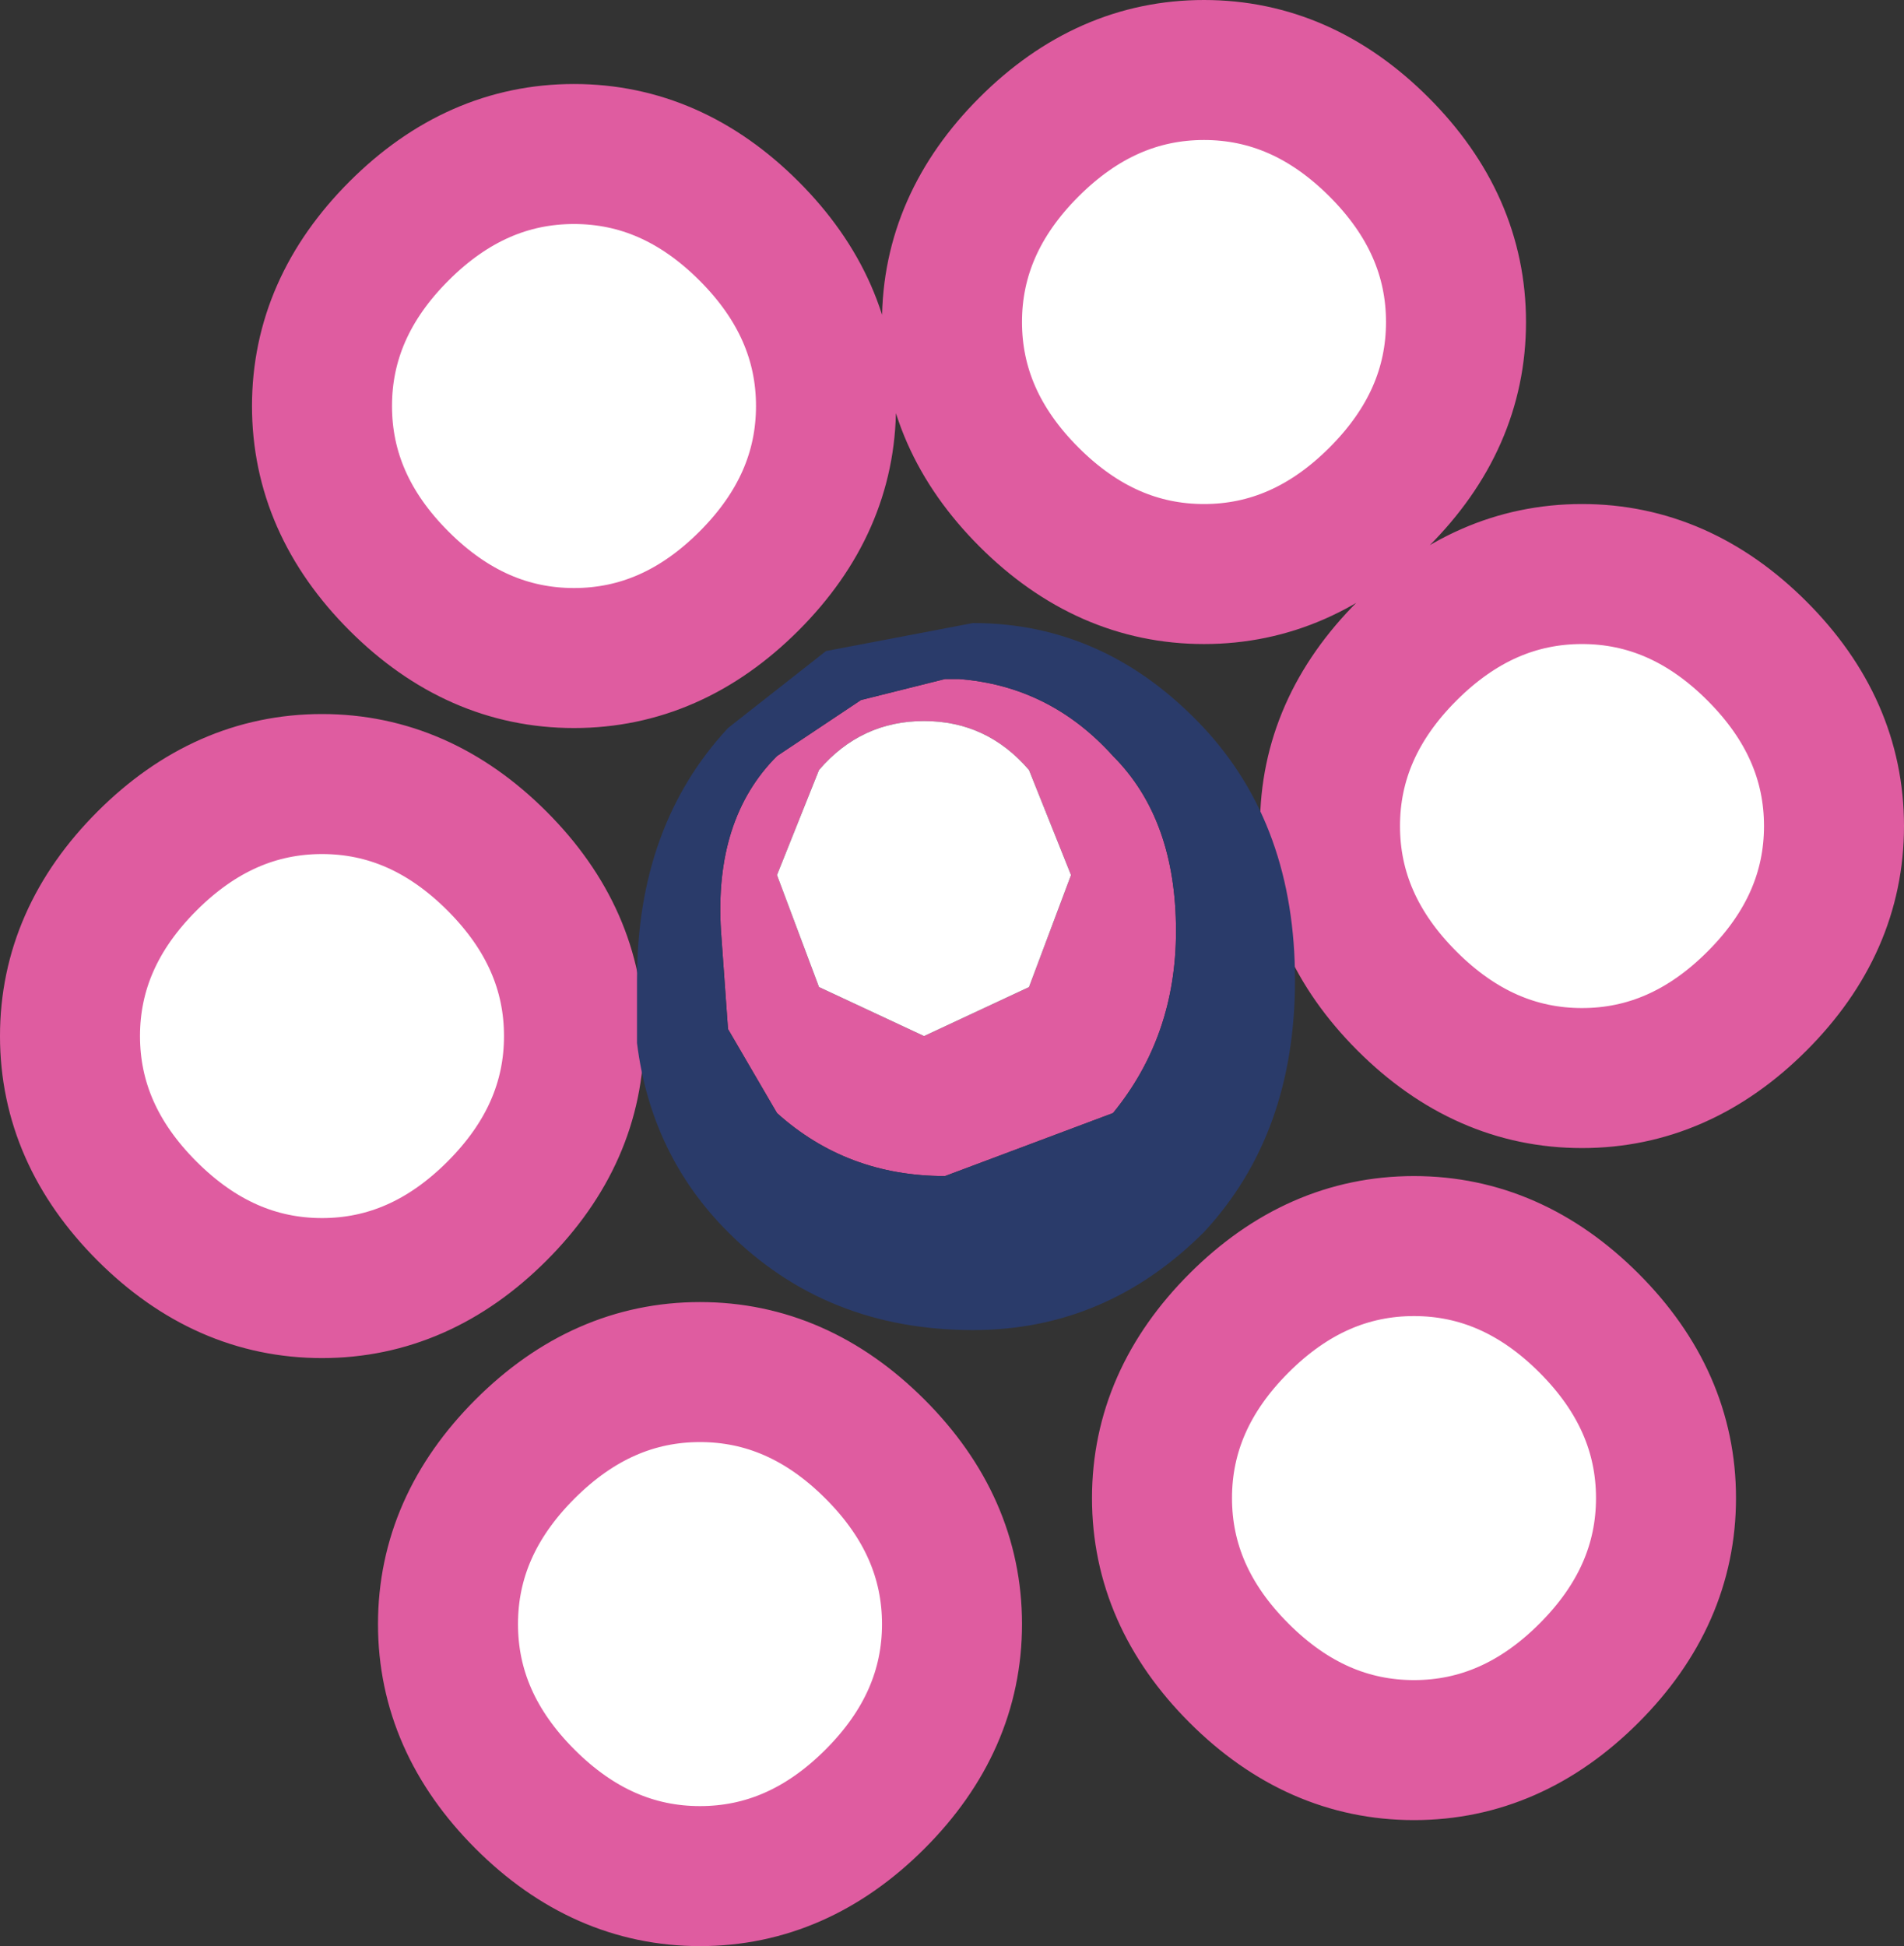
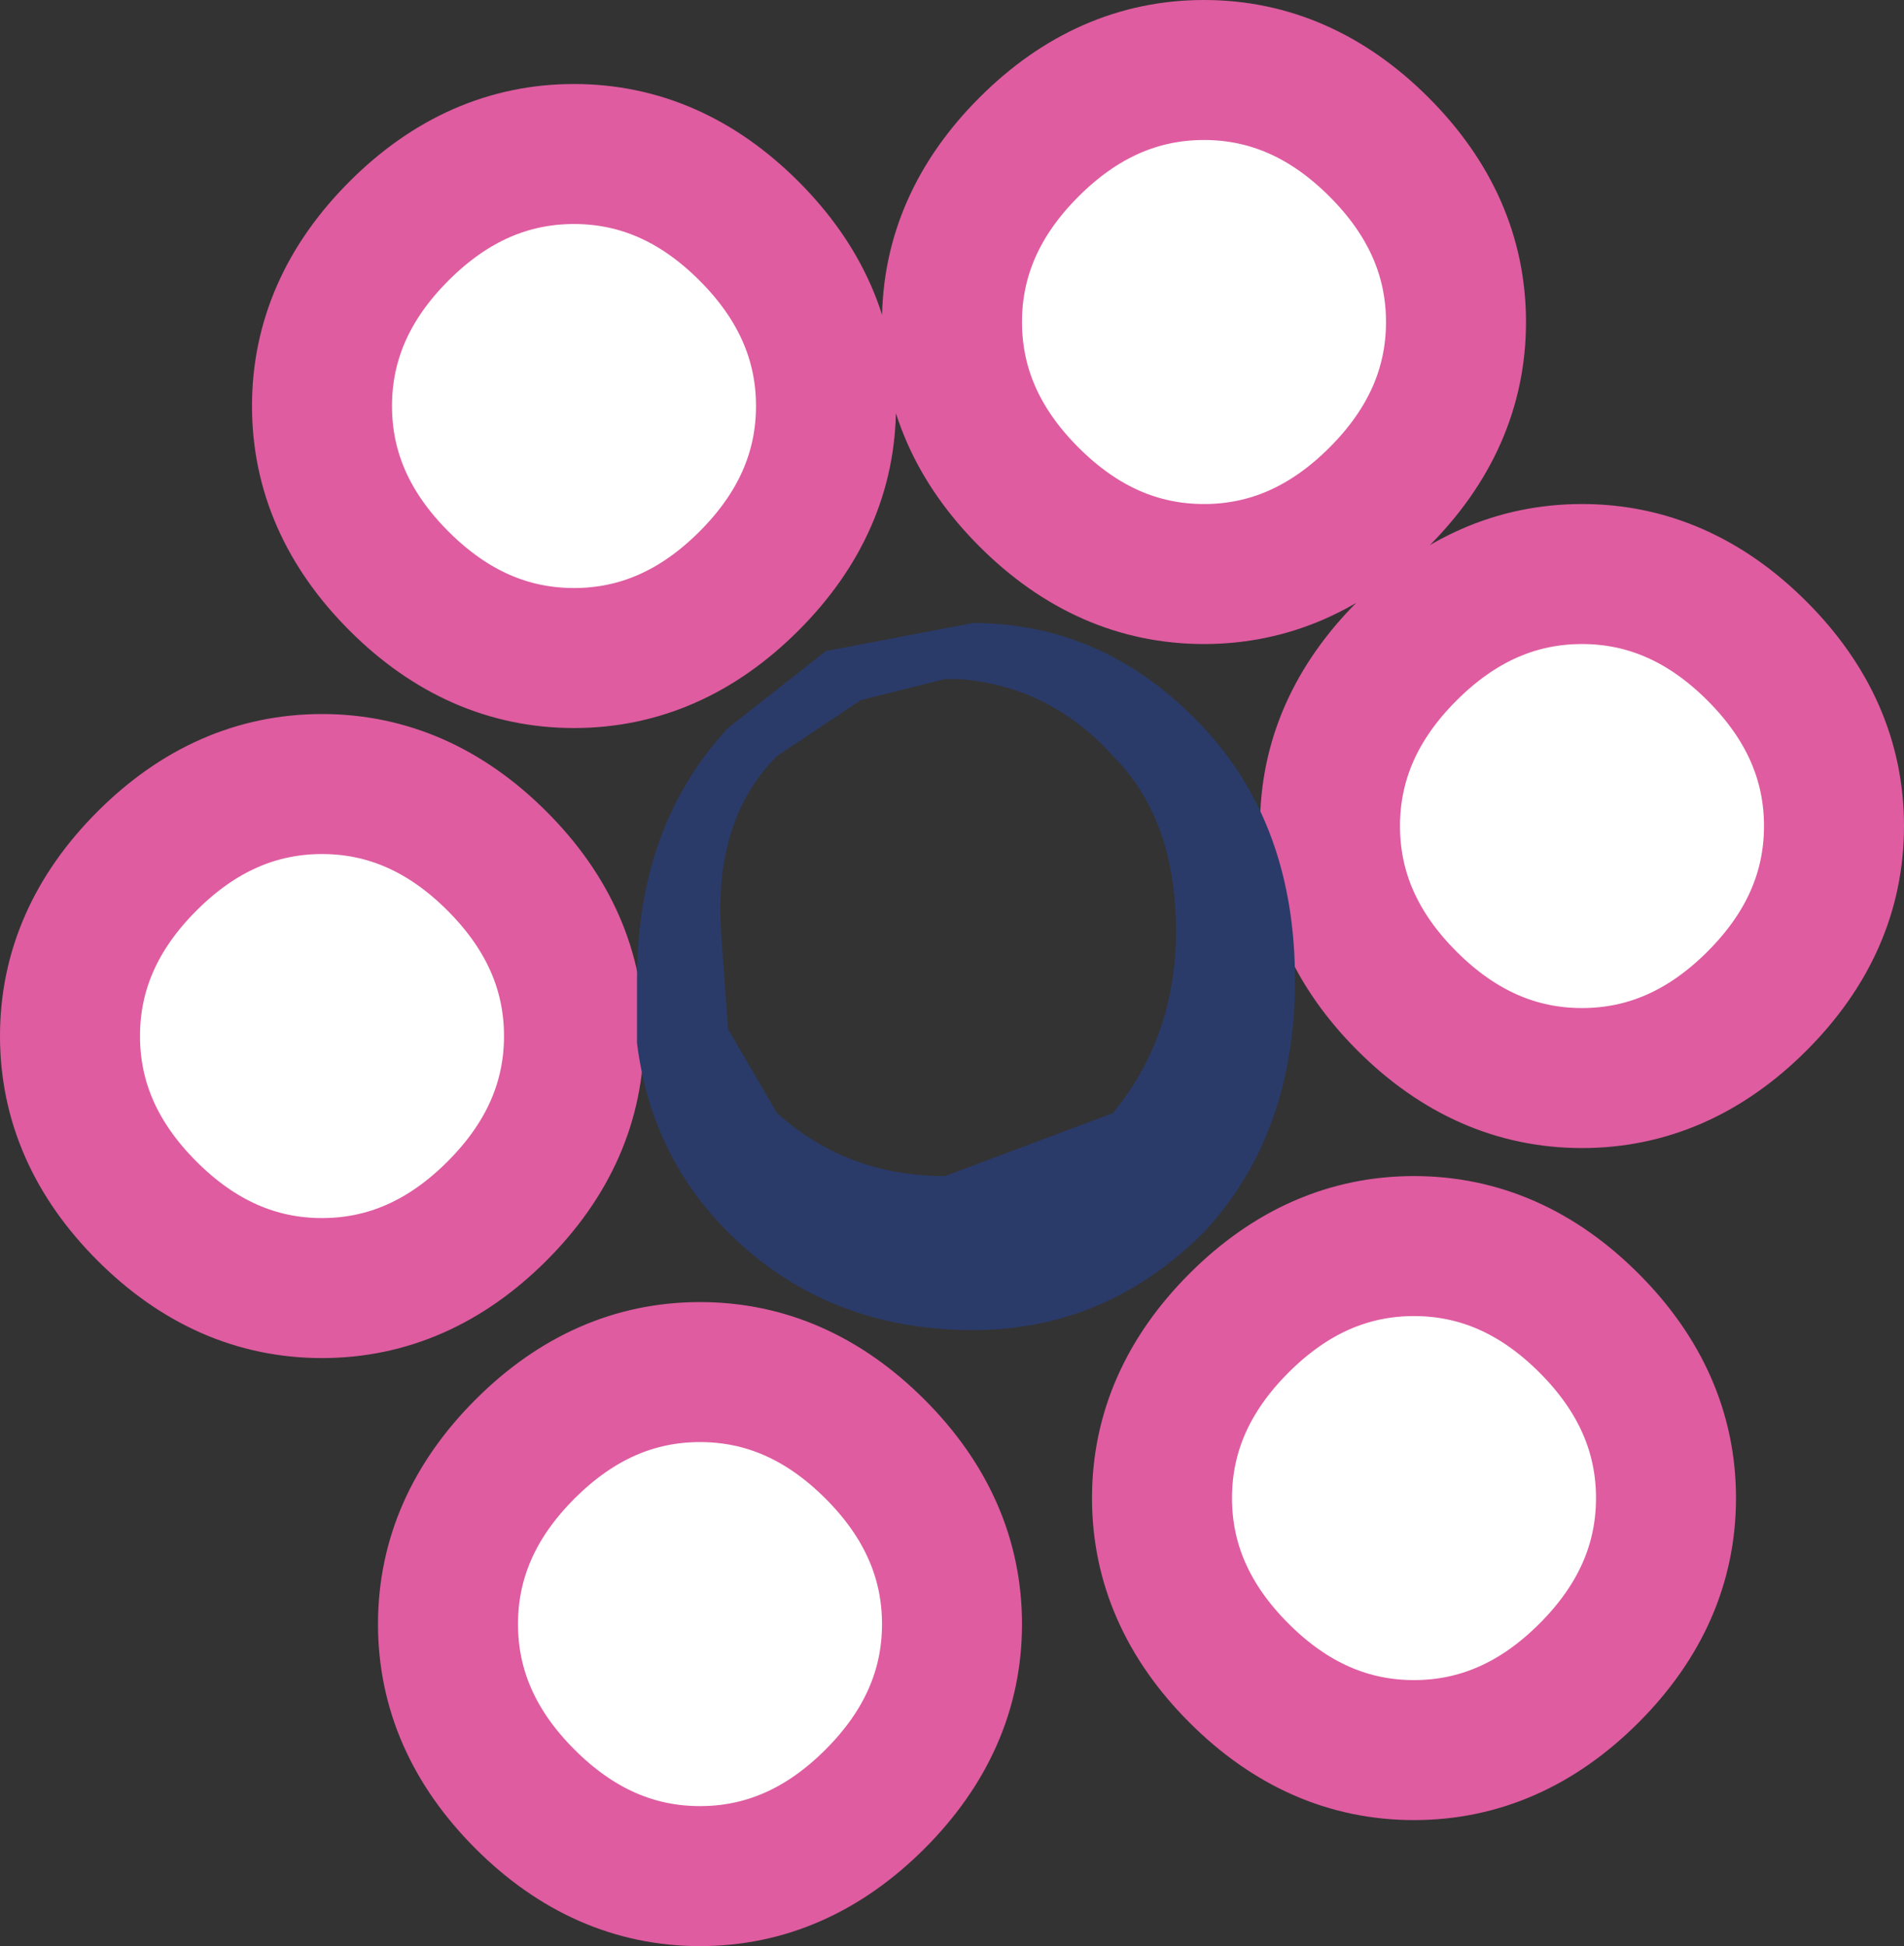
<svg xmlns="http://www.w3.org/2000/svg" height="13.9px" width="13.6px">
  <rect width="100%" height="100%" fill="#333333" stroke="none" />
  <g transform="matrix(1.0, 0.0, 0.0, 1.0, 6.8, 6.95)">
    <path d="M-1.45 -2.8 Q-2.0 -2.25 -2.7 -2.25 -3.4 -2.25 -3.95 -2.8 -4.5 -3.35 -4.5 -4.05 -4.5 -4.75 -3.95 -5.3 -3.4 -5.85 -2.7 -5.85 -2.0 -5.85 -1.45 -5.3 -0.9 -4.75 -0.9 -4.05 -0.9 -3.35 -1.45 -2.8 M3.6 -4.65 Q3.6 -3.95 3.05 -3.4 2.5 -2.85 1.8 -2.85 1.1 -2.85 0.55 -3.4 0.0 -3.95 0.0 -4.65 0.0 -5.35 0.55 -5.9 1.1 -6.45 1.8 -6.45 2.5 -6.45 3.05 -5.9 3.6 -5.35 3.6 -4.65 M6.3 -1.05 Q6.3 -0.35 5.75 0.2 5.2 0.75 4.5 0.75 3.8 0.75 3.25 0.2 2.7 -0.35 2.7 -1.05 2.7 -1.75 3.25 -2.3 3.8 -2.85 4.5 -2.85 5.2 -2.85 5.75 -2.3 6.3 -1.75 6.3 -1.05 M2.05 2.5 Q2.6 1.95 3.3 1.95 4.0 1.95 4.55 2.5 5.1 3.05 5.1 3.75 5.1 4.45 4.55 5.0 4.0 5.55 3.3 5.55 2.6 5.55 2.05 5.0 1.5 4.45 1.5 3.75 1.5 3.05 2.05 2.5 M-3.25 1.7 Q-3.8 2.25 -4.5 2.25 -5.2 2.25 -5.75 1.7 -6.3 1.15 -6.3 0.45 -6.3 -0.25 -5.75 -0.8 -5.2 -1.35 -4.5 -1.35 -3.8 -1.35 -3.25 -0.8 -2.7 -0.25 -2.7 0.45 -2.7 1.15 -3.25 1.7 M-1.8 2.85 Q-1.1 2.85 -0.55 3.4 0.0 3.95 0.0 4.65 0.0 5.35 -0.55 5.9 -1.1 6.45 -1.8 6.45 -2.5 6.45 -3.05 5.9 -3.6 5.35 -3.6 4.65 -3.6 3.95 -3.05 3.4 -2.5 2.85 -1.8 2.85" fill="#ffffff" fill-rule="evenodd" stroke="none" />
    <path d="M-1.45 -2.8 Q-2.0 -2.25 -2.7 -2.25 -3.4 -2.25 -3.95 -2.8 -4.5 -3.35 -4.5 -4.05 -4.5 -4.75 -3.95 -5.3 -3.4 -5.85 -2.7 -5.85 -2.0 -5.85 -1.45 -5.3 -0.9 -4.75 -0.9 -4.05 -0.9 -3.35 -1.45 -2.8 M3.6 -4.65 Q3.6 -3.95 3.05 -3.4 2.5 -2.85 1.8 -2.85 1.1 -2.85 0.55 -3.4 0.0 -3.95 0.0 -4.65 0.0 -5.35 0.55 -5.9 1.1 -6.45 1.8 -6.45 2.5 -6.45 3.05 -5.9 3.6 -5.35 3.6 -4.65 M6.3 -1.05 Q6.3 -0.35 5.75 0.2 5.2 0.75 4.5 0.75 3.8 0.75 3.25 0.2 2.7 -0.35 2.7 -1.05 2.7 -1.75 3.25 -2.3 3.8 -2.85 4.5 -2.85 5.2 -2.85 5.75 -2.3 6.3 -1.75 6.3 -1.05 M2.05 2.5 Q2.6 1.95 3.3 1.95 4.0 1.95 4.55 2.5 5.1 3.05 5.1 3.75 5.1 4.45 4.55 5.0 4.0 5.55 3.3 5.55 2.6 5.55 2.05 5.0 1.5 4.45 1.5 3.75 1.5 3.05 2.05 2.5 M-3.25 1.7 Q-3.8 2.25 -4.5 2.25 -5.2 2.25 -5.75 1.7 -6.3 1.15 -6.3 0.45 -6.3 -0.25 -5.75 -0.8 -5.2 -1.35 -4.5 -1.35 -3.8 -1.35 -3.25 -0.8 -2.7 -0.25 -2.7 0.45 -2.7 1.15 -3.25 1.7 M-1.8 2.85 Q-1.1 2.85 -0.55 3.4 0.0 3.95 0.0 4.65 0.0 5.35 -0.55 5.9 -1.1 6.45 -1.8 6.45 -2.5 6.45 -3.05 5.9 -3.6 5.35 -3.6 4.65 -3.6 3.95 -3.05 3.4 -2.5 2.85 -1.8 2.85" fill="none" stroke="#df5ca0" stroke-linecap="round" stroke-linejoin="round" stroke-width="1.0" />
-     <path d="M0.05 -2.1 Q0.7 -2.05 1.15 -1.55 1.6 -1.1 1.6 -0.3 1.6 0.45 1.15 1.0 L-0.05 1.45 Q-0.75 1.45 -1.25 1.0 L-1.6 0.4 -1.65 -0.3 Q-1.7 -1.1 -1.25 -1.55 L-0.65 -1.95 -0.05 -2.1 0.05 -2.1 M-0.2 -1.8 Q-0.65 -1.8 -0.95 -1.45 L-1.25 -0.7 -0.95 0.1 -0.2 0.45 0.55 0.1 0.85 -0.7 0.55 -1.45 Q0.25 -1.8 -0.2 -1.8" fill="#df5ca0" fill-rule="evenodd" stroke="none" />
-     <path d="M-0.2 -1.8 Q0.25 -1.8 0.55 -1.45 L0.85 -0.7 0.55 0.1 -0.2 0.45 -0.95 0.1 -1.25 -0.7 -0.95 -1.45 Q-0.65 -1.8 -0.2 -1.8" fill="#ffffff" fill-rule="evenodd" stroke="none" />
    <path d="M0.05 -2.1 L-0.05 -2.1 -0.65 -1.95 -1.25 -1.55 Q-1.7 -1.1 -1.65 -0.3 L-1.6 0.4 -1.25 1.0 Q-0.75 1.45 -0.05 1.45 L1.15 1.0 Q1.6 0.45 1.6 -0.3 1.6 -1.1 1.15 -1.55 0.7 -2.05 0.05 -2.1 M0.15 -2.5 Q1.1 -2.5 1.8 -1.75 2.45 -1.05 2.45 0.05 2.45 1.15 1.8 1.85 1.1 2.55 0.15 2.55 -0.9 2.55 -1.6 1.85 -2.15 1.3 -2.25 0.5 L-2.25 0.05 Q-2.25 -1.05 -1.6 -1.75 L-0.9 -2.3 0.15 -2.5" fill="#2a3b6a" fill-rule="evenodd" stroke="none" />
  </g>
</svg>